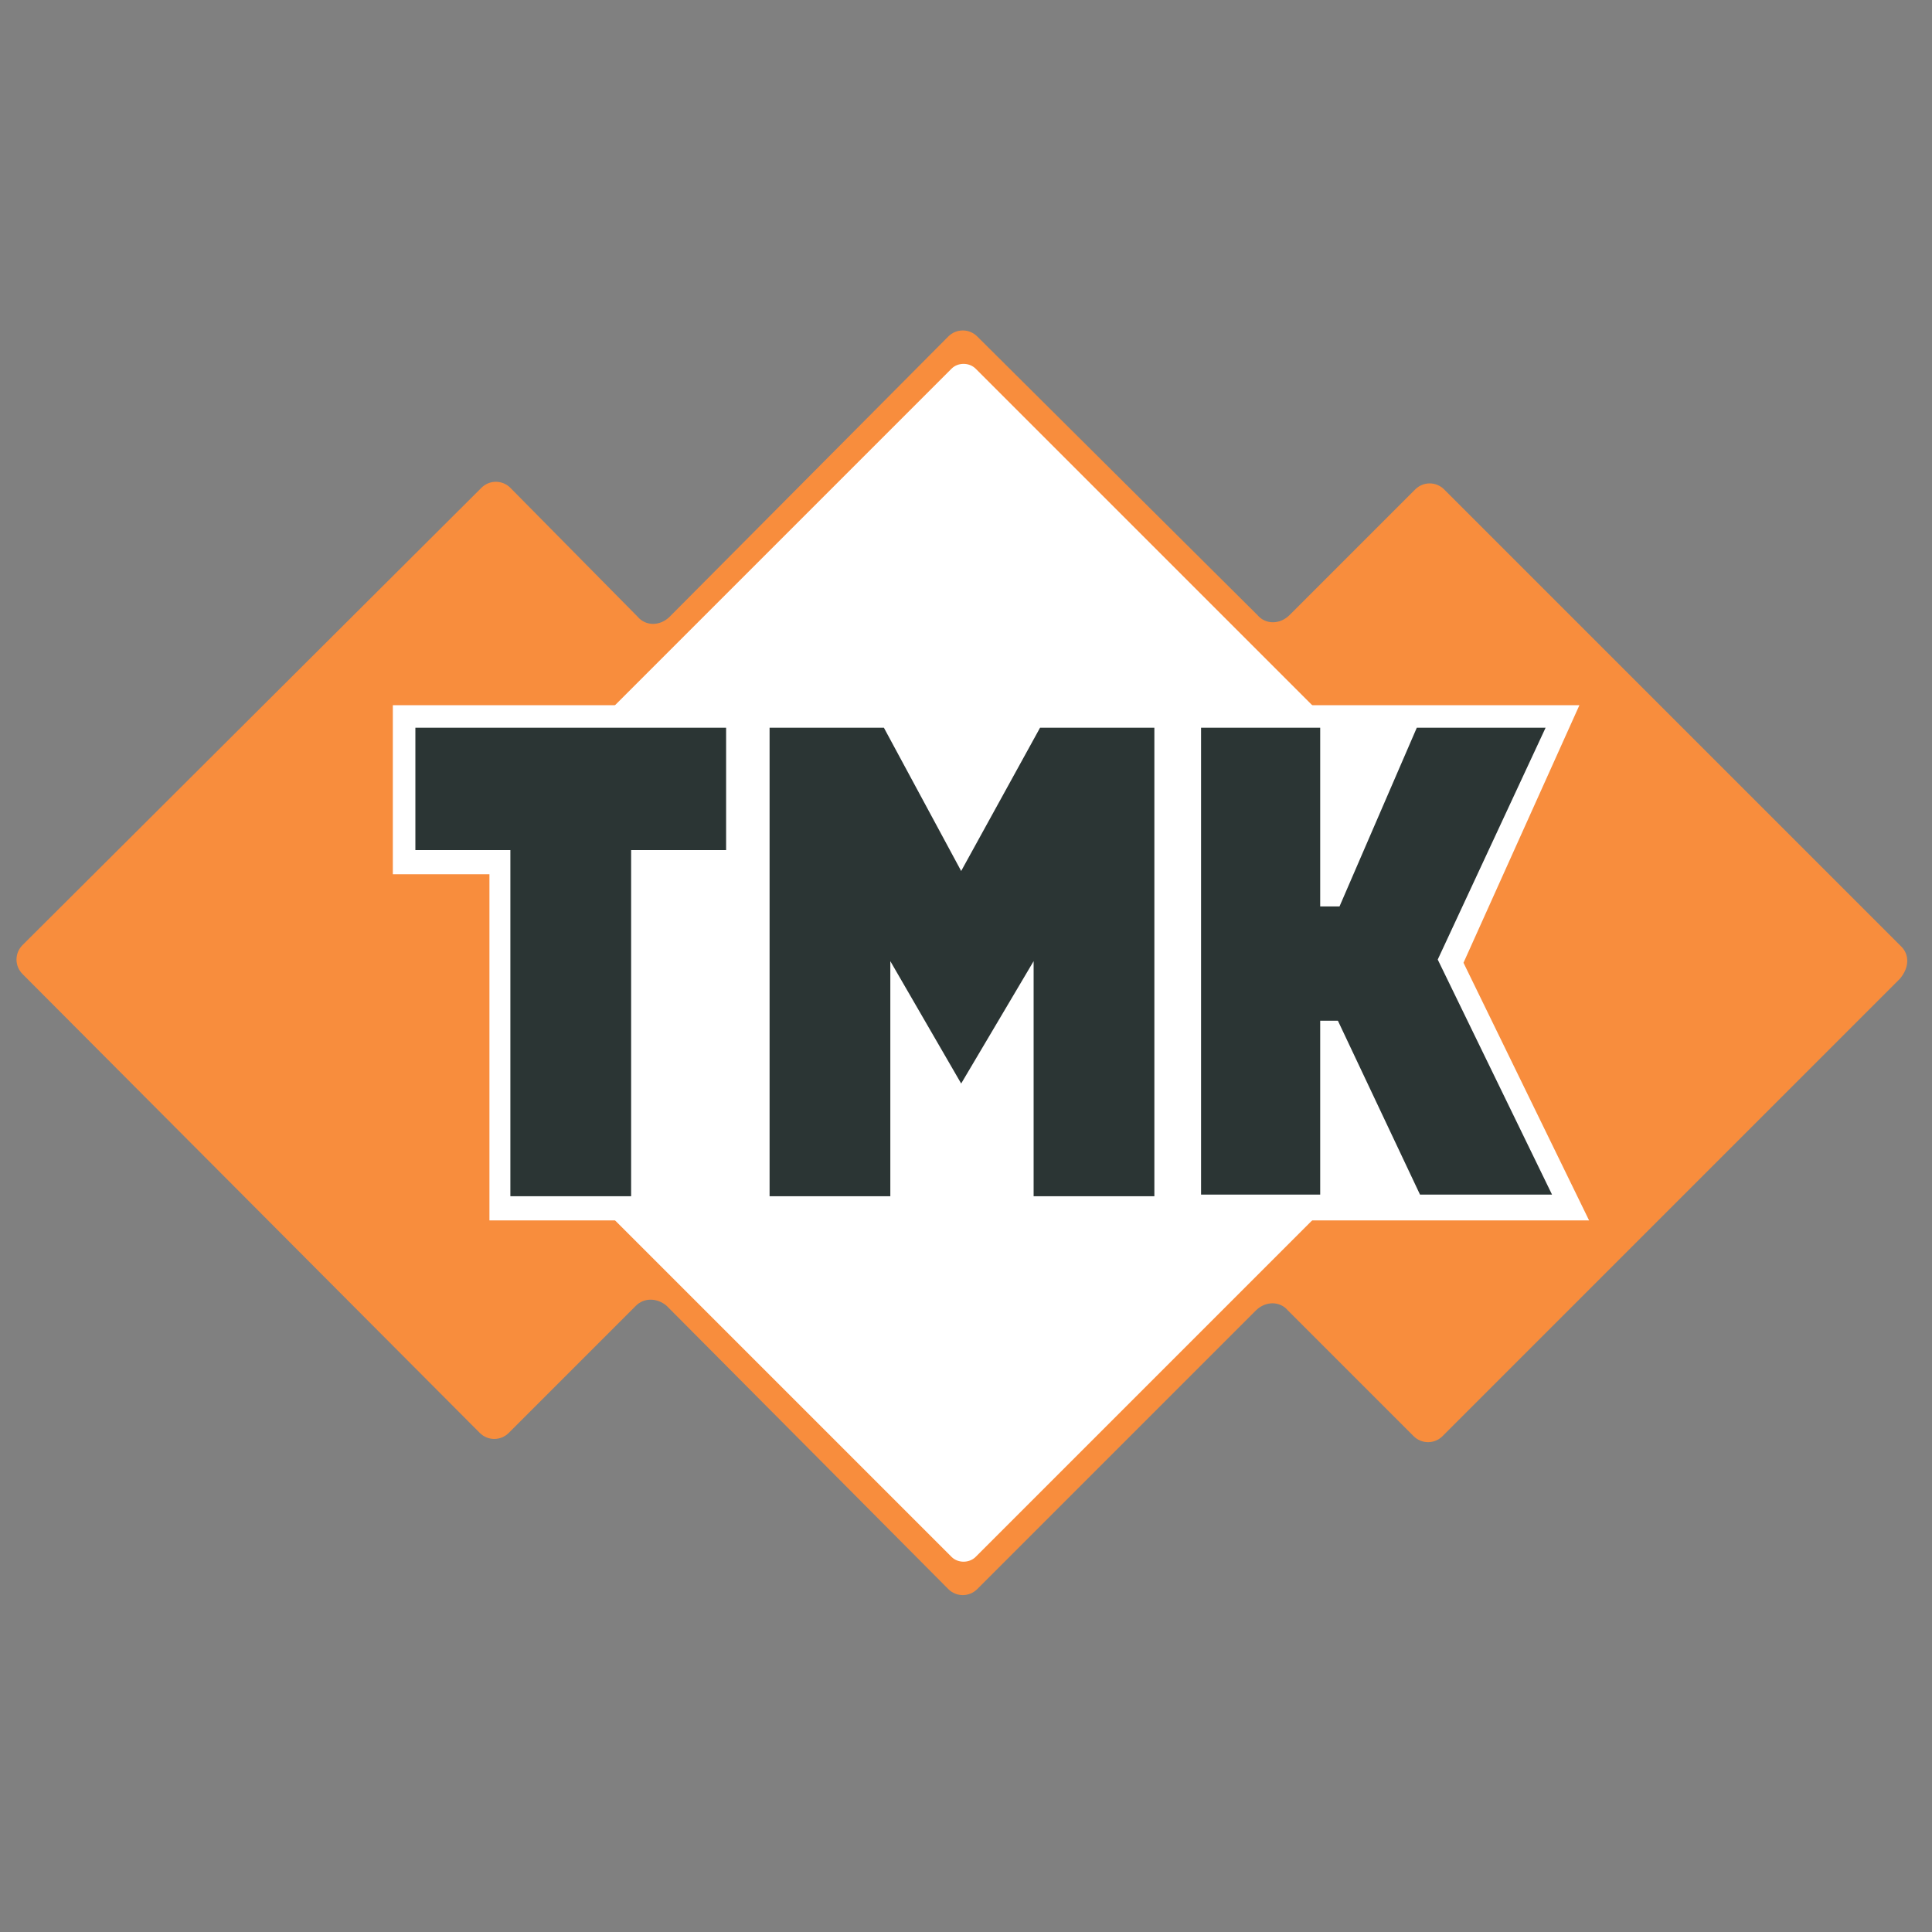
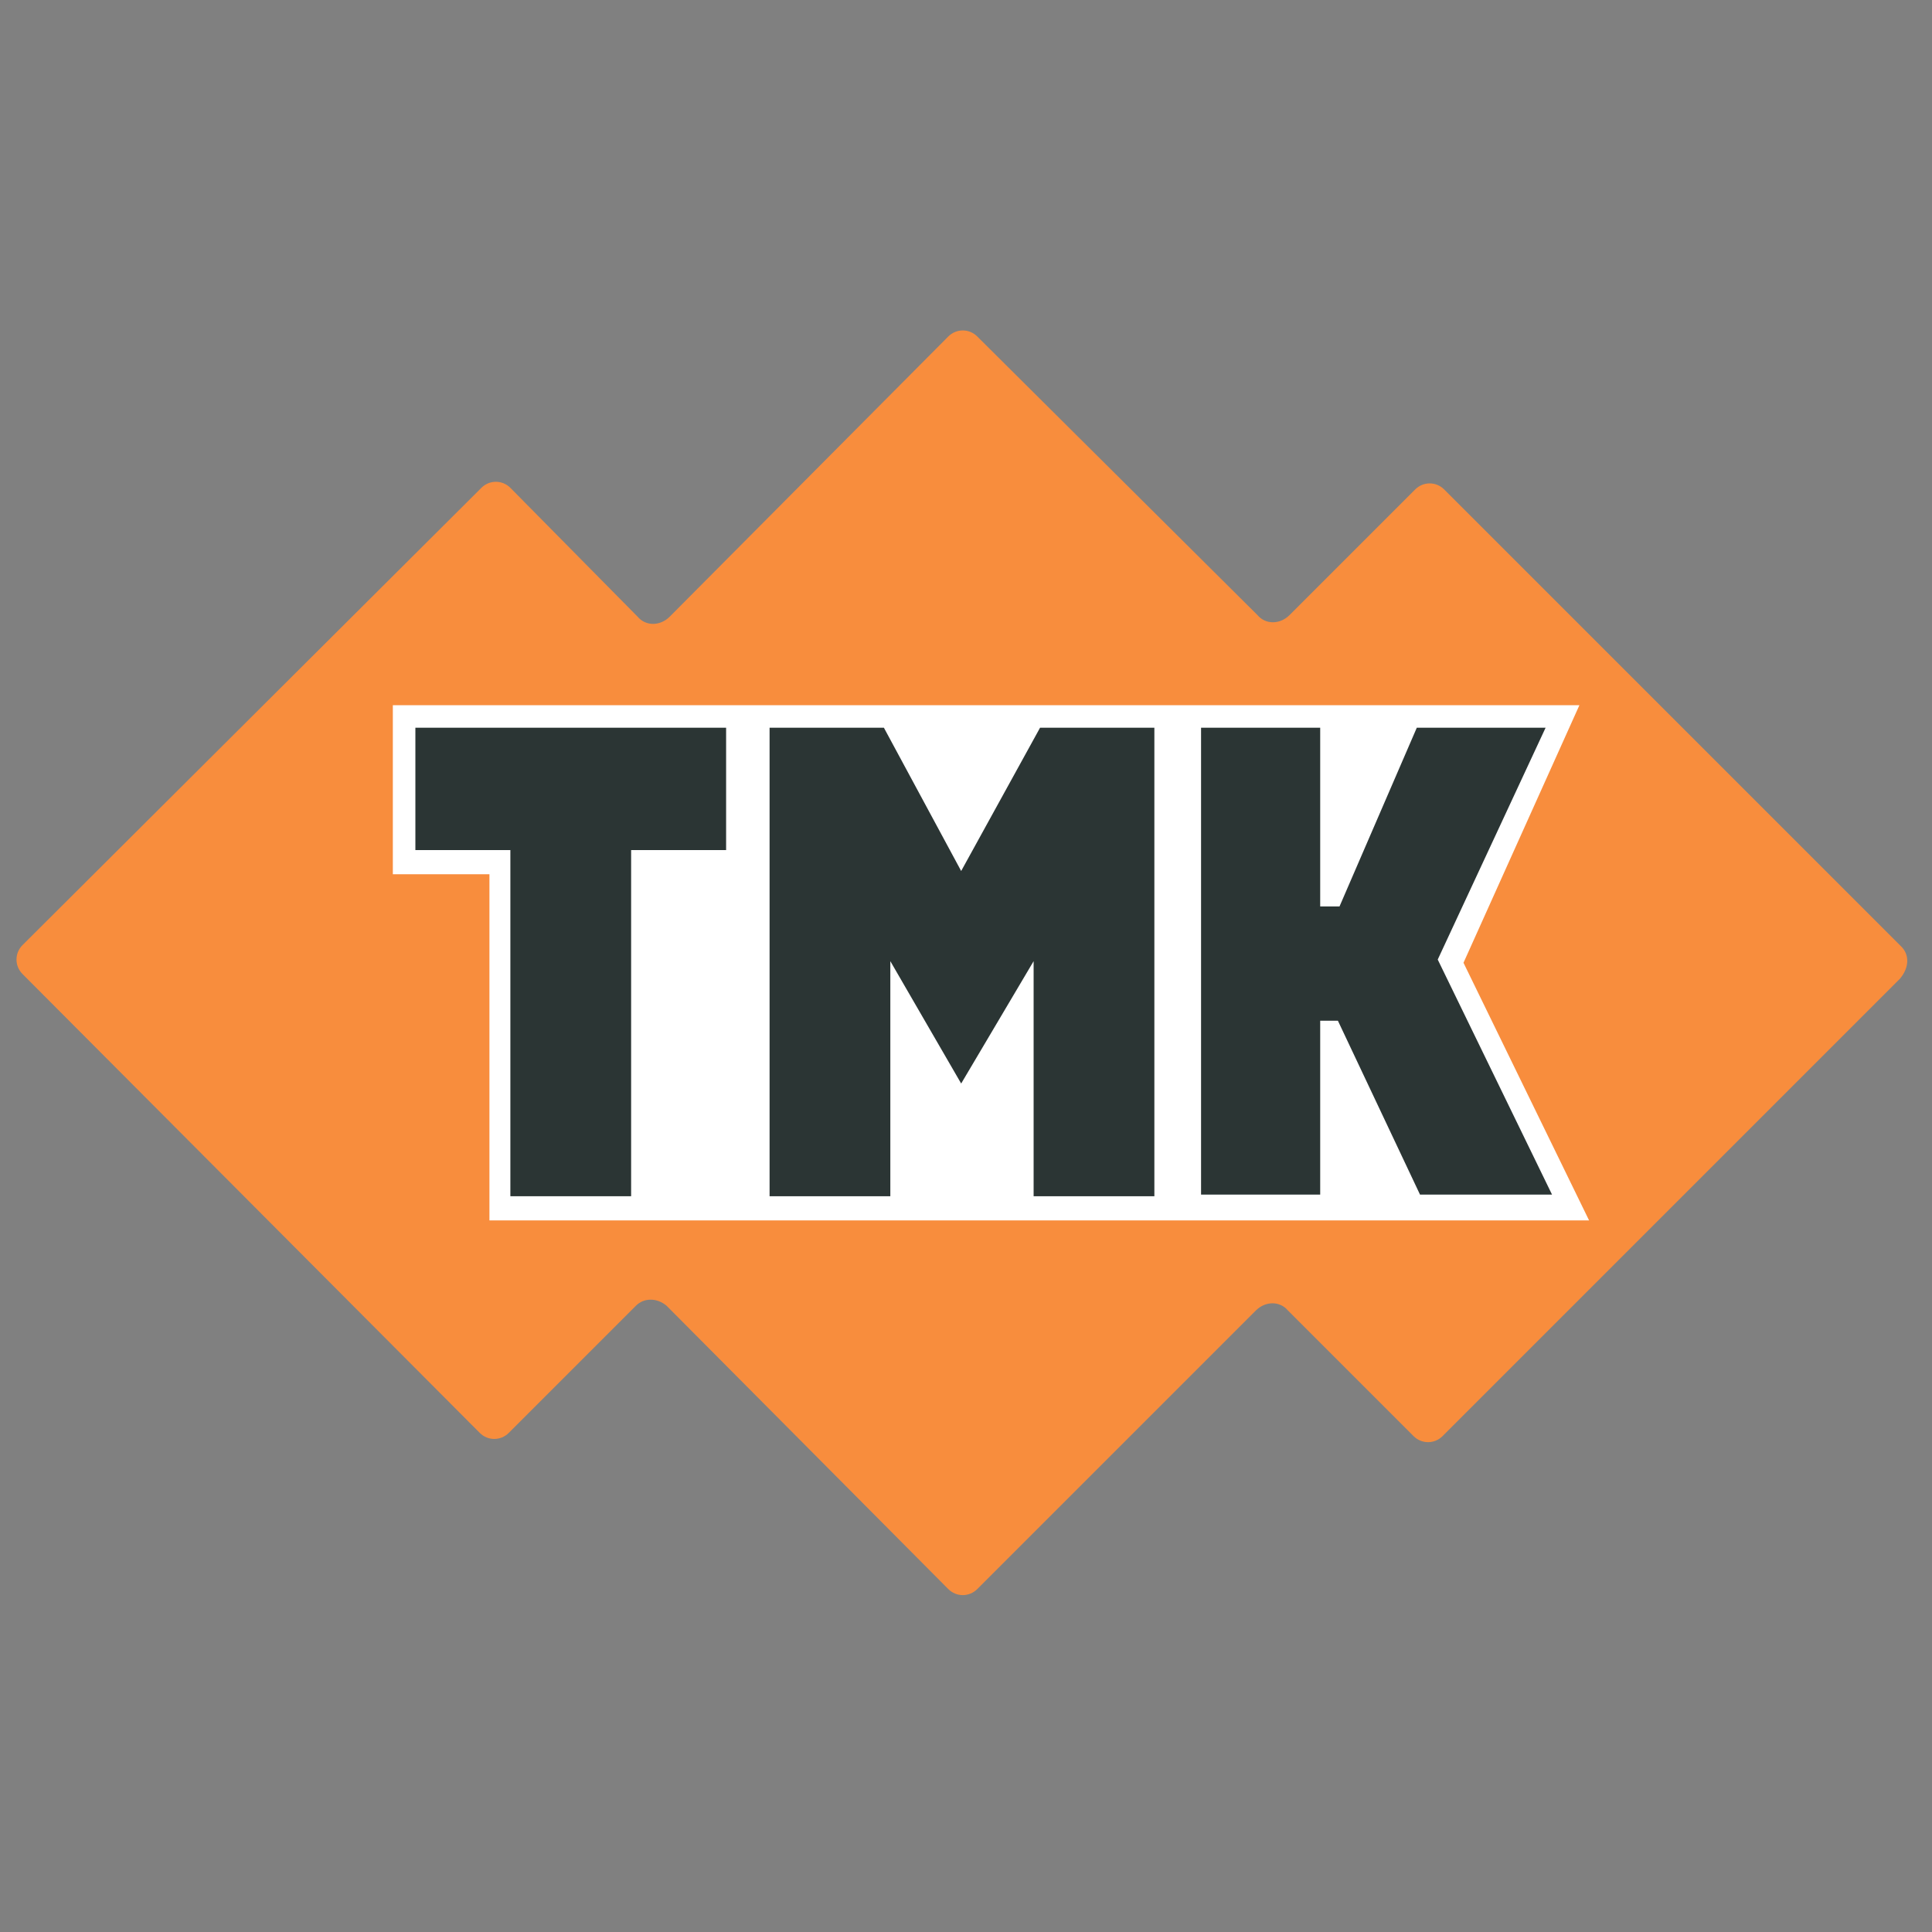
<svg xmlns="http://www.w3.org/2000/svg" version="1.1" x="0px" y="0px" viewBox="0 0 120 120" style="enable-background:new 0 0 120 120;" xml:space="preserve">
  <rect x="0" y="0" width="120" height="120" fill="#808080" stroke="none" />
  <style type="text/css">
	.st0{fill:#F88D3D;}
	.st1{fill:#FFFFFF;}
	.st2{fill:#2B3534;}
</style>
  <g>
    <g>
      <path class="st0" d="M118.1,58.8L89.7,30.4c-0.5-0.5-1.3-0.5-1.8,0l-7.8,7.8c-0.6,0.6-1.5,0.6-2,0L60.7,20.9    c-0.5-0.5-1.3-0.5-1.8,0L41.6,38.3c-0.6,0.6-1.5,0.6-2,0l-7.9-8c-0.5-0.5-1.3-0.5-1.8,0L1.4,58.7c-0.5,0.5-0.5,1.3,0,1.8L29.8,89    c0.5,0.5,1.3,0.5,1.8,0l7.9-7.9c0.5-0.5,1.3-0.5,1.9,0l17.5,17.6c0.5,0.5,1.3,0.5,1.8,0l17.3-17.3c0.6-0.6,1.5-0.6,2,0l7.8,7.8    c0.5,0.5,1.3,0.5,1.8,0l28.4-28.4C118.6,60.1,118.6,59.3,118.1,58.8z" />
    </g>
    <g>
-       <path class="st1" d="M84.1,73.2L60.6,96.7c-0.4,0.4-1.1,0.4-1.5,0L34,71.6c-0.2-0.2-0.3-0.5-0.3-0.7l0.1-22.3    c0-0.3,0.1-0.5,0.3-0.7l25-25c0.4-0.4,1.1-0.4,1.5,0l24,24c0.2,0.2,0.3,0.5,0.3,0.8l-0.5,24.8C84.4,72.8,84.2,73,84.1,73.2z" />
-     </g>
+       </g>
    <polygon class="st1" points="98.7,75.8 30.4,75.8 30.4,54.3 24.4,54.3 24.4,43.8 98.1,43.8 90.9,59.8" />
    <polygon class="st2" points="45.1,45.2 25.8,45.2 25.8,52.8 31.7,52.8 31.7,74.3 39.2,74.3 39.2,52.8 45.1,52.8" />
    <polygon class="st2" points="71.7,74.3 64.2,74.3 64.2,59.7 59.7,67.3 55.3,59.7 55.3,74.3 47.8,74.3 47.8,45.2 54.9,45.2    59.7,54.1 64.6,45.2 71.7,45.2" />
    <polygon class="st2" points="89.3,59.6 96,45.2 88,45.2 83.2,56.3 82,56.3 82,45.2 74.6,45.2 74.6,74.2 82,74.2 82,63.4 83.1,63.4    88.2,74.2 96.4,74.2" />
  </g>
</svg>